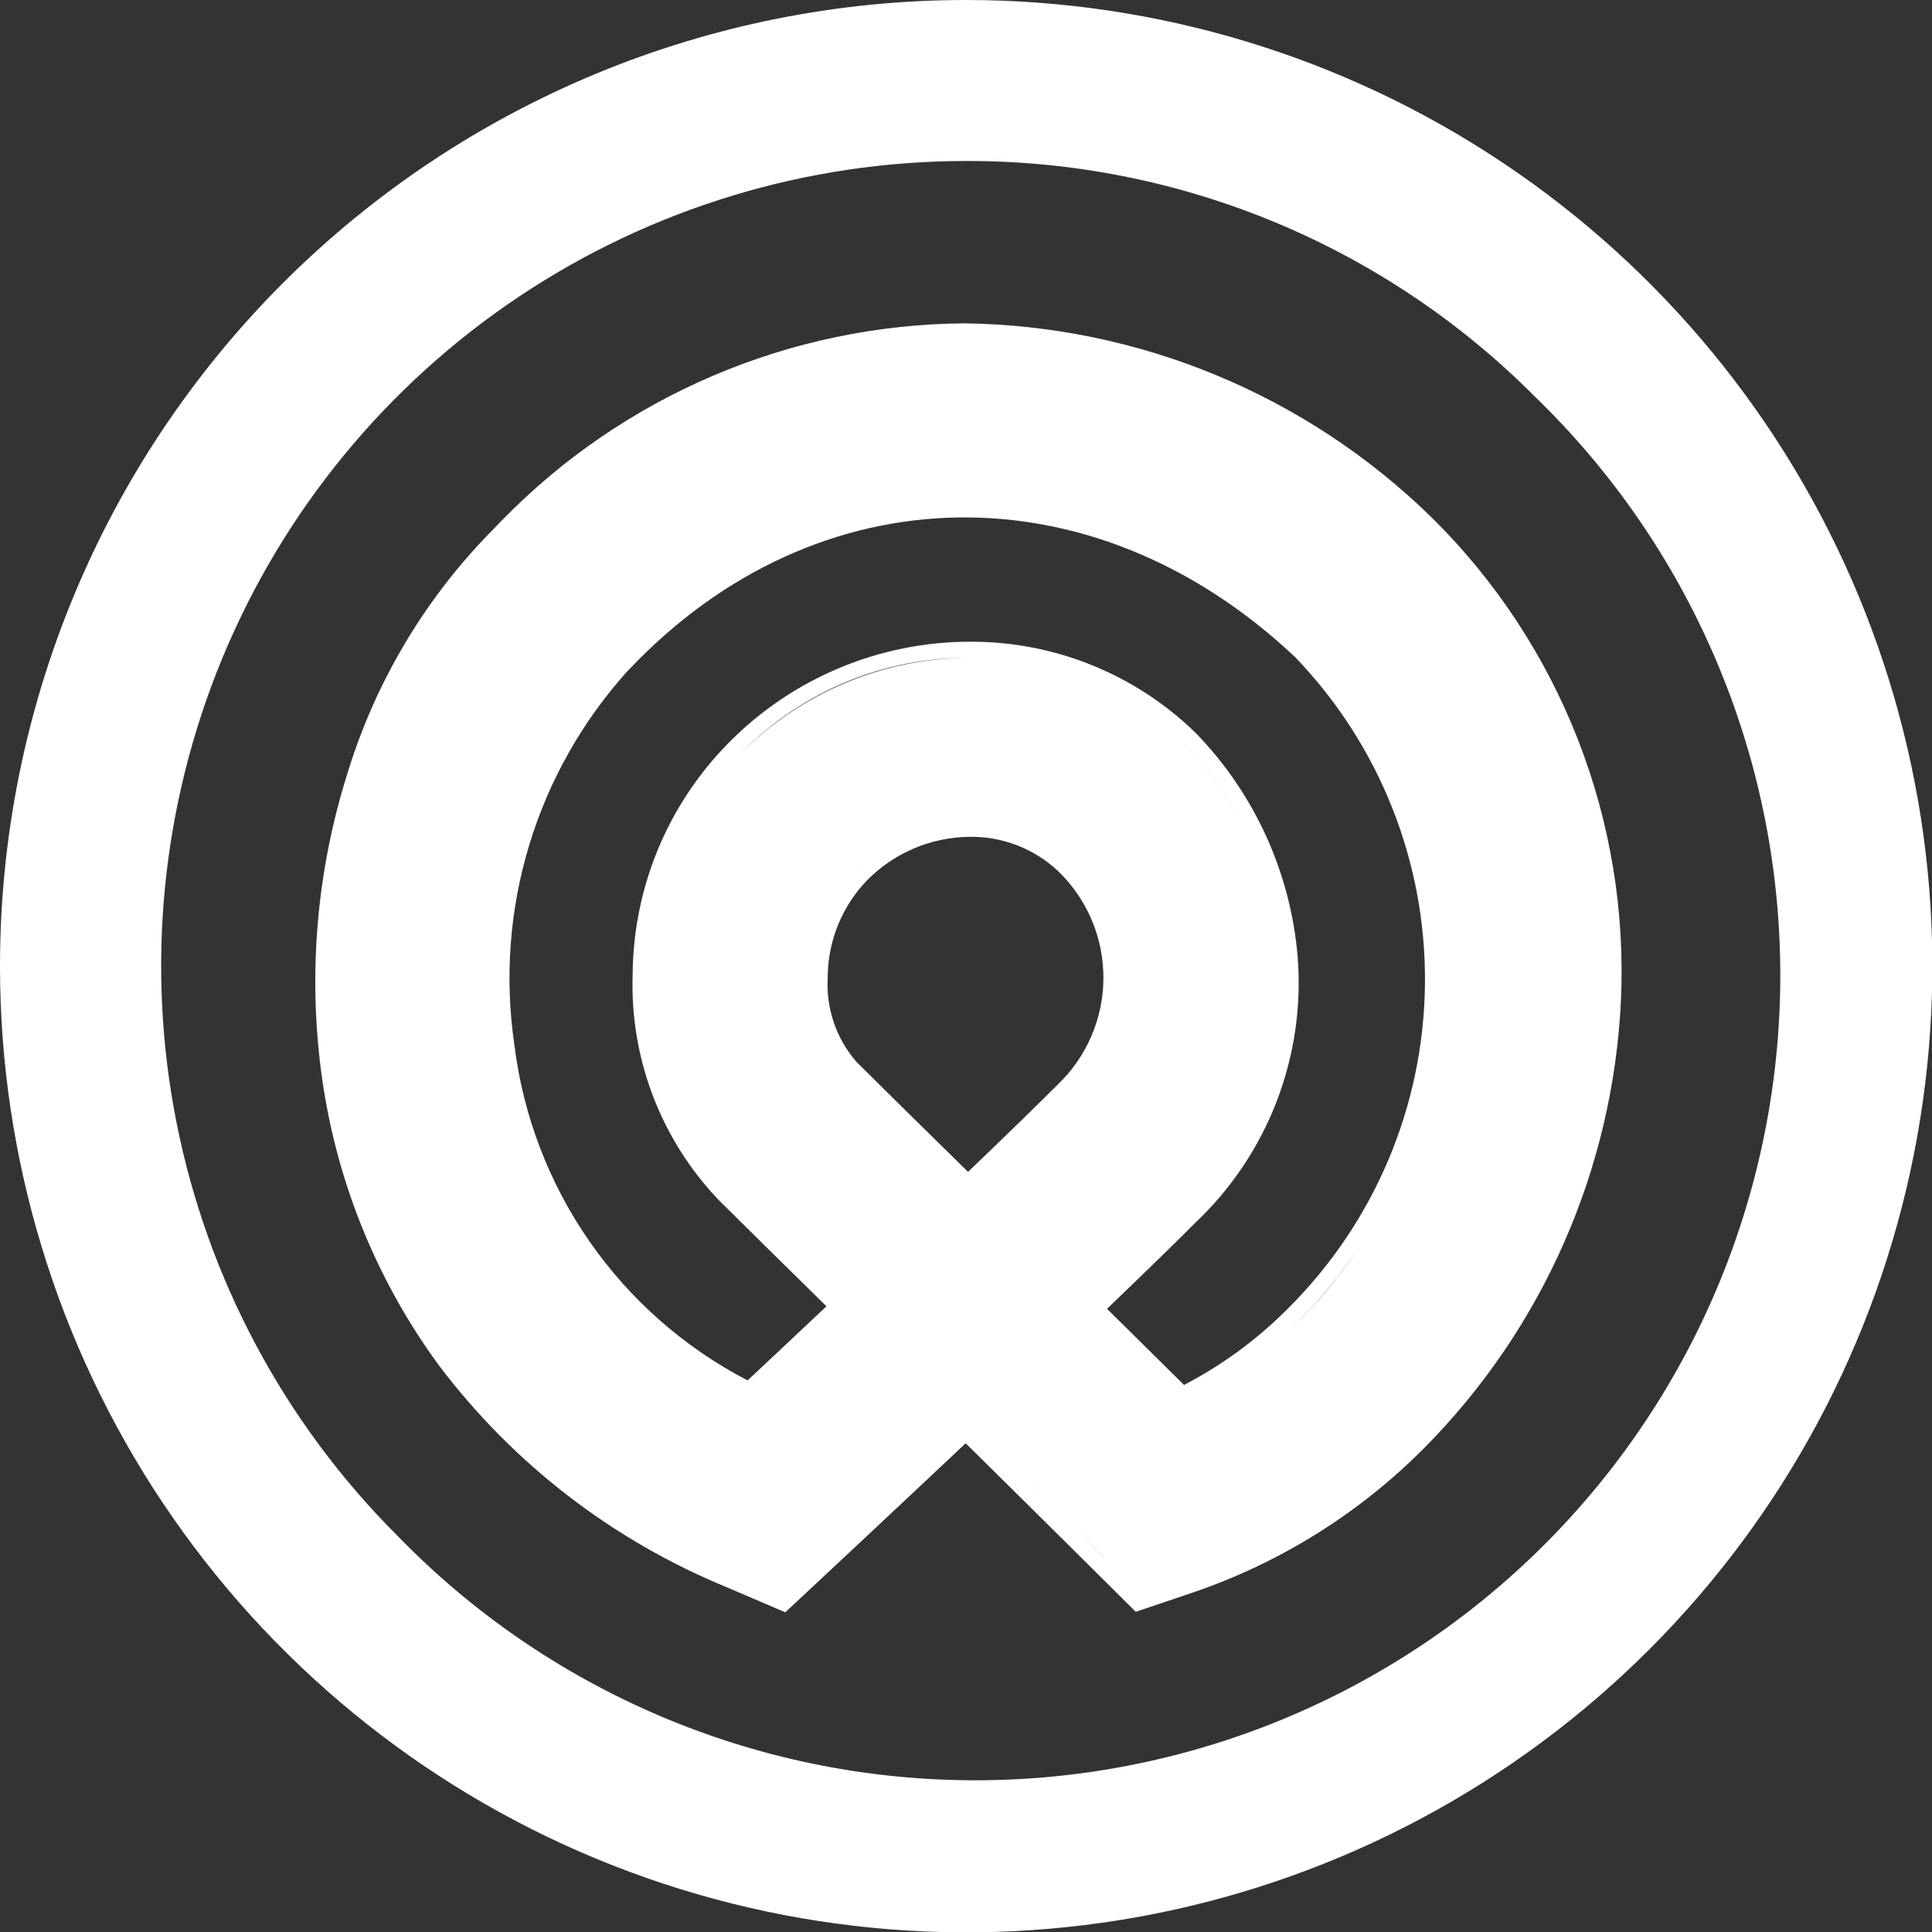
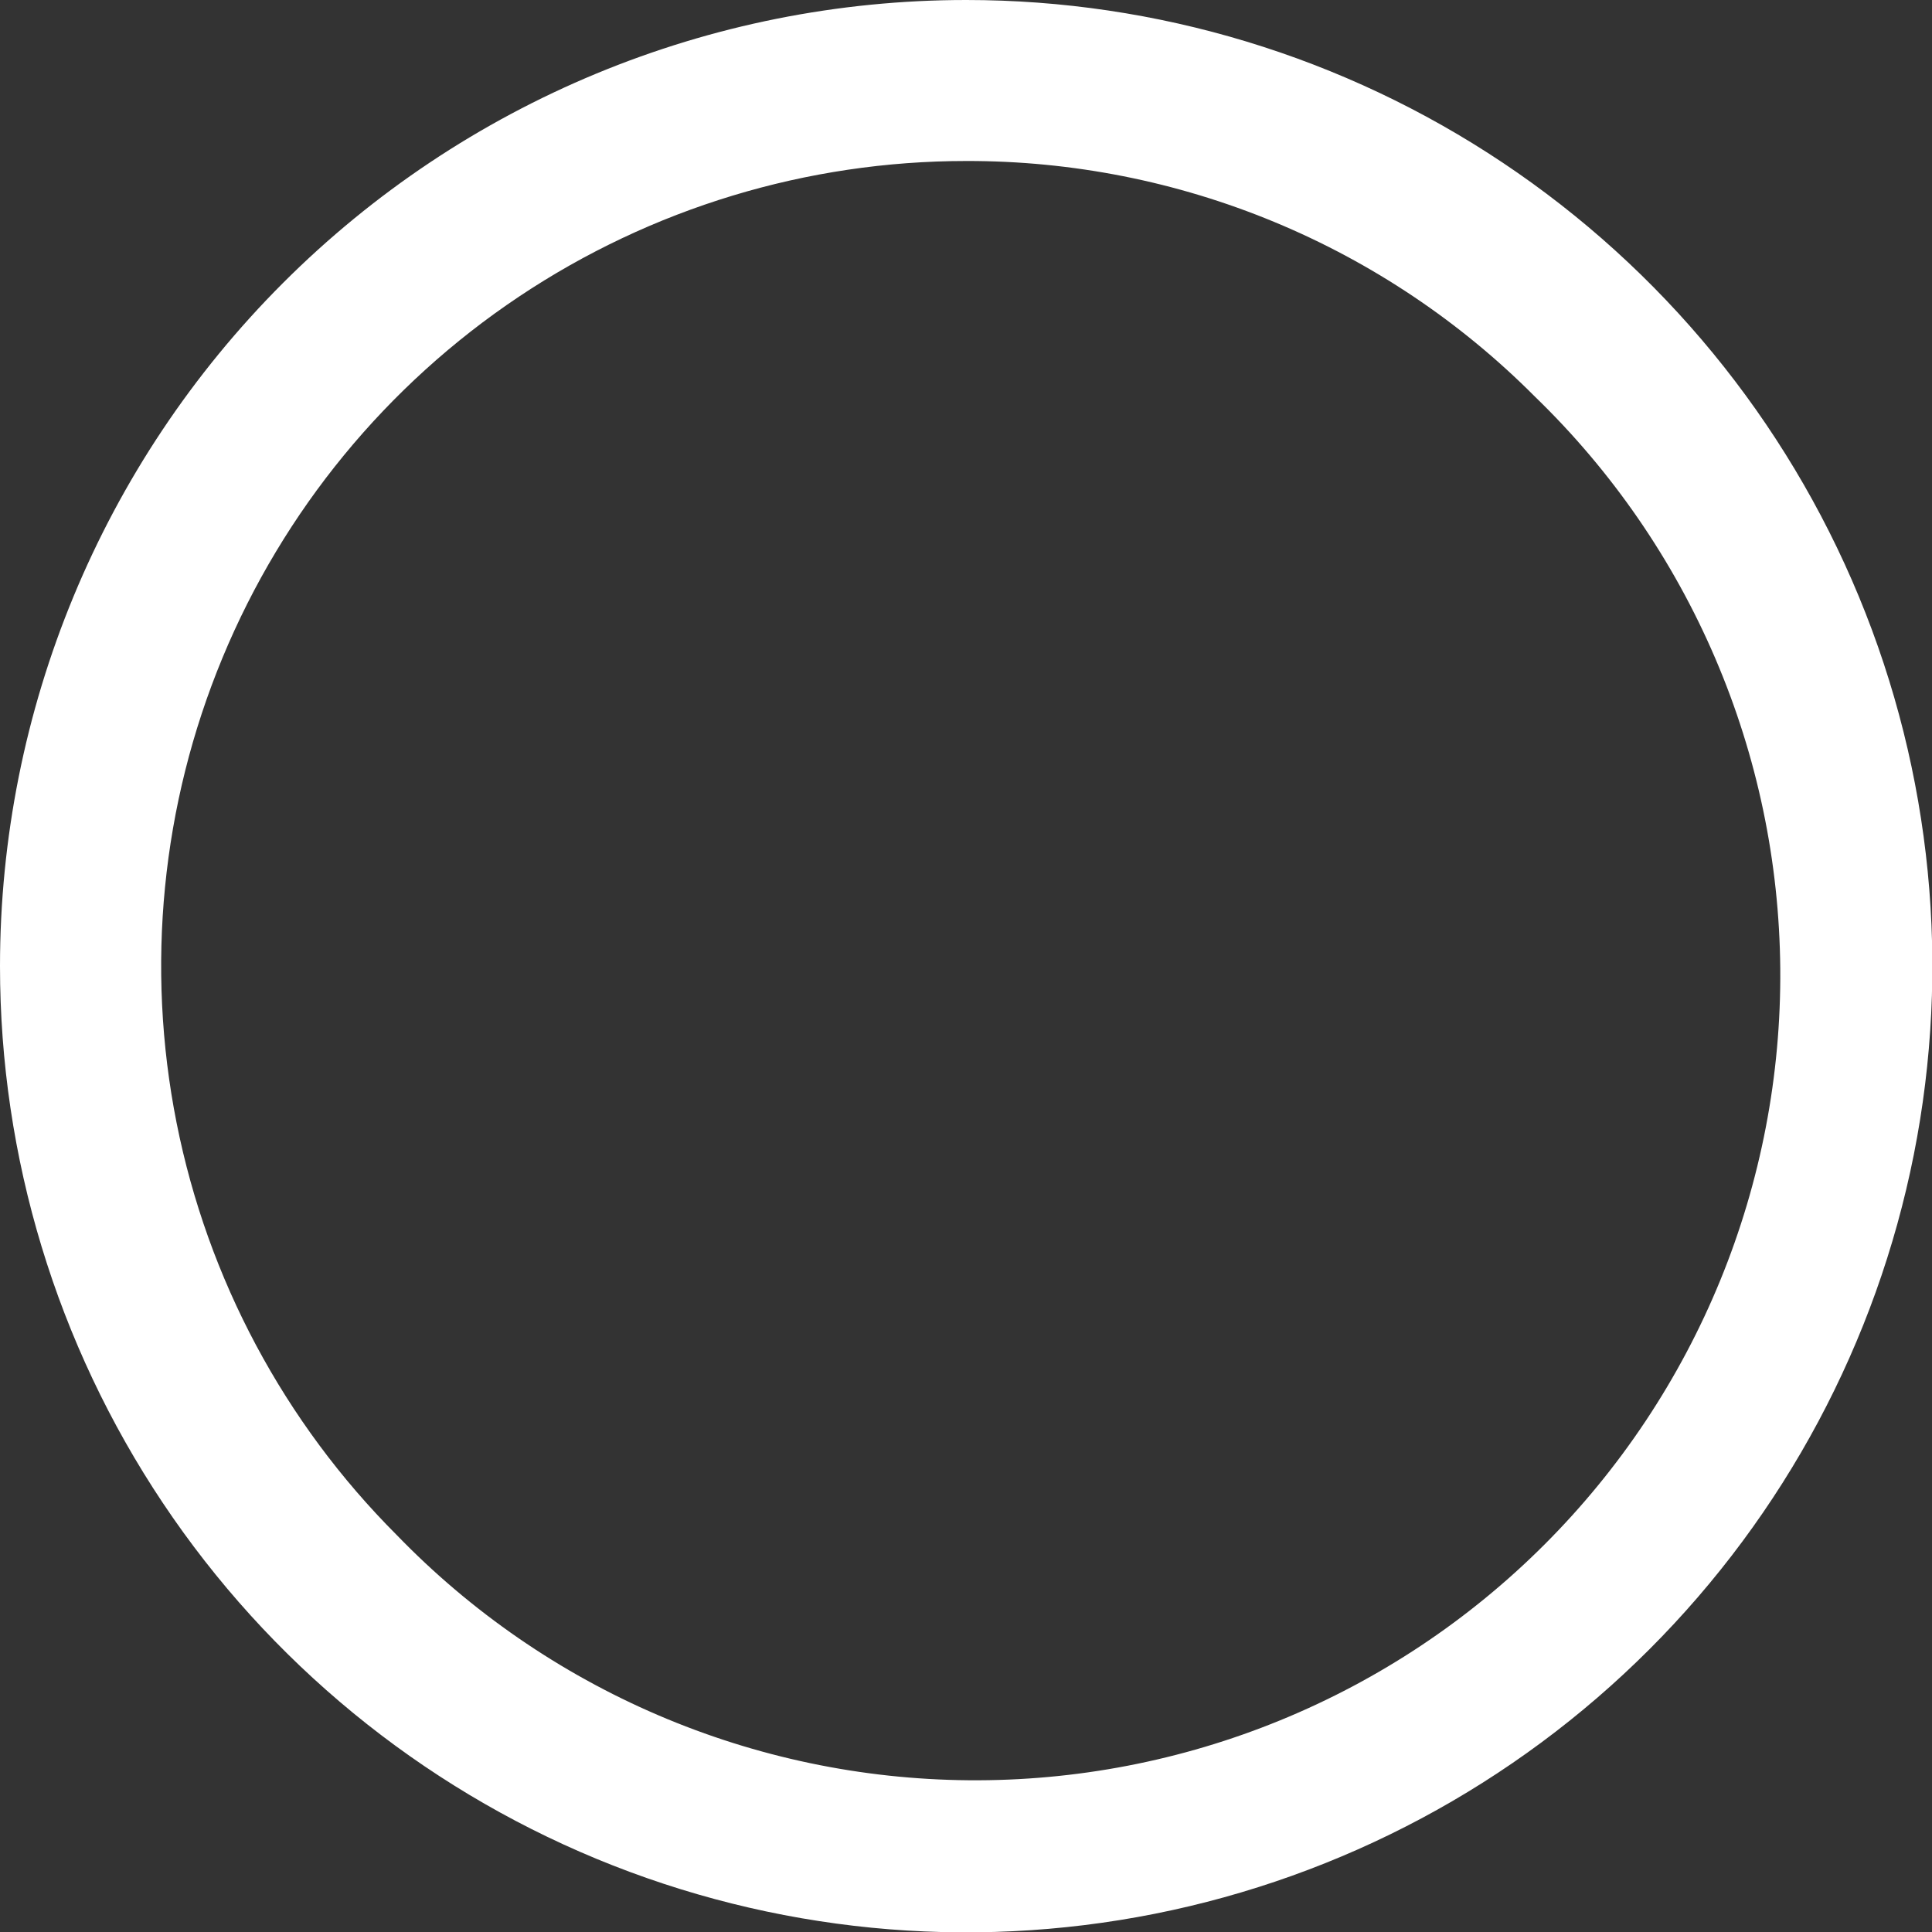
<svg xmlns="http://www.w3.org/2000/svg" width="124" height="124" viewBox="0 0 124 124" fill="none">
  <rect x="0" y="0" width="124" height="124" fill="#333333" stroke="none" />
  <g clip-path="url(#clip0_100_26)">
-     <path d="M62.012 10.333C51.794 10.333 41.806 13.362 33.31 19.038C24.814 24.714 18.191 32.781 14.279 42.22C10.368 51.659 9.343 62.046 11.334 72.068C13.325 82.09 18.243 91.296 25.465 98.523C30.233 103.451 35.934 107.38 42.236 110.082C48.538 112.784 55.314 114.205 62.171 114.261C69.027 114.318 75.826 113.009 82.172 110.411C88.517 107.814 94.282 103.979 99.13 99.13C103.979 94.282 107.814 88.517 110.411 82.172C113.009 75.826 114.318 69.027 114.261 62.171C114.205 55.314 112.784 48.538 110.082 42.236C107.38 35.934 103.451 30.233 98.523 25.465C93.739 20.655 88.049 16.841 81.782 14.244C75.515 11.647 68.796 10.318 62.012 10.333ZM62.012 0C74.276 0 86.266 3.637 96.463 10.451C106.661 17.265 114.609 26.95 119.303 38.281C123.996 49.612 125.224 62.08 122.832 74.109C120.439 86.138 114.533 97.188 105.86 105.86C97.188 114.533 86.138 120.439 74.109 122.832C62.08 125.224 49.612 123.996 38.281 119.303C26.95 114.609 17.265 106.661 10.451 96.463C3.637 86.266 0 74.276 0 62.012C0 45.565 6.533 29.792 18.163 18.163C29.792 6.533 45.565 0 62.012 0Z" fill="white" />
-     <path d="M46.645 101.873C39.316 98.866 32.931 93.943 28.16 87.619C24.08 82.047 21.479 75.532 20.6 68.682C19.782 62.327 20.349 55.869 22.263 49.754C24.016 43.952 27.128 38.652 31.342 34.295C31.631 34.005 31.904 33.715 32.188 33.425C36.058 29.449 40.68 26.282 45.785 24.106C50.89 21.931 56.376 20.791 61.924 20.753C73.113 20.905 83.817 25.344 91.829 33.156L91.899 33.222L91.968 33.292C96.032 37.321 99.205 42.157 101.284 47.488C103.362 52.819 104.299 58.527 104.034 64.243C103.52 75.006 99.049 85.199 91.478 92.867C87.3 97.095 82.195 100.293 76.567 102.209L72.895 103.449L70.148 100.719C67.642 98.23 64.964 95.579 61.977 92.632C60.096 94.408 58.126 96.257 56.117 98.138L54.124 100.004L50.4 103.481L46.645 101.873ZM29.905 88.216C34.378 93.911 40.3 98.3 47.05 100.922L50.186 102.267L52.681 99.949L53.417 99.262L55.407 97.399C57.082 95.828 59.386 93.666 61.887 91.313C59.383 93.675 57.082 95.837 55.407 97.399L53.417 99.262L52.681 99.949L50.186 102.267L47.05 100.922C40.3 98.3 34.378 93.911 29.905 88.216ZM70.884 99.989C67.853 96.978 64.837 93.994 62 91.198C64.828 93.994 67.847 96.964 70.876 99.989H70.884ZM83.405 84.721C81.332 86.805 78.942 88.547 76.323 89.882C80.735 87.605 84.484 84.226 87.204 80.073C86.095 81.744 84.822 83.301 83.405 84.721ZM62.252 41.188C67.662 41.16 72.867 43.262 76.74 47.039C80.517 50.925 82.83 56 83.287 61.4C83.537 64.552 83.079 67.719 81.946 70.671C80.814 73.623 79.035 76.284 76.74 78.459C75.376 79.824 73.466 81.684 71.052 84.002C72.652 85.582 74.306 87.216 75.993 88.888C78.455 87.61 80.704 85.957 82.658 83.988C88.209 78.476 91.37 71.002 91.457 63.18C91.545 55.358 88.553 47.815 83.127 42.179C70.18 29.96 52.452 30.226 40.374 42.971L40.258 43.089C37.361 46.306 35.21 50.121 33.958 54.265C32.706 58.408 32.383 62.777 33.014 67.059C33.573 71.595 35.228 75.927 37.836 79.679C40.444 83.432 43.927 86.493 47.983 88.598C49.285 87.378 51.072 85.701 53.043 83.84L52.991 83.788C49.835 80.687 47.352 78.242 46.123 77.016C44.283 75.088 42.848 72.812 41.9 70.322C40.953 67.831 40.513 65.176 40.606 62.513C40.65 56.954 42.86 51.631 46.766 47.676C48.786 45.626 51.193 43.996 53.847 42.882C56.502 41.768 59.35 41.191 62.229 41.185L62.252 41.188ZM76.019 77.729C74.373 79.375 72.081 81.594 69.577 83.991C72.081 81.594 74.373 79.372 76.019 77.729ZM55.619 56.532C54.023 58.204 53.13 60.425 53.124 62.736C53.007 64.718 53.673 66.667 54.978 68.163C56.222 69.404 58.667 71.809 61.765 74.854L62.13 75.214C64.605 72.843 66.54 70.957 67.894 69.604C68.819 68.717 69.555 67.653 70.058 66.475C70.56 65.296 70.82 64.029 70.82 62.748C70.82 61.467 70.56 60.199 70.058 59.02C69.555 57.842 68.819 56.778 67.894 55.892C66.363 54.463 64.34 53.681 62.246 53.709C61.01 53.718 59.788 53.972 58.651 54.457C57.514 54.941 56.481 55.647 55.619 56.532ZM76.016 47.769C80.016 51.865 82.278 57.35 82.327 63.075C82.278 57.349 80.016 51.864 76.016 47.766C72.135 44.097 66.964 42.106 61.625 42.226C56.285 42.346 51.209 44.567 47.497 48.407C49.421 46.452 51.714 44.898 54.242 43.836C56.771 42.774 59.486 42.225 62.229 42.22C67.378 42.176 72.332 44.171 76.016 47.769ZM54.892 55.816C54.992 55.716 55.089 55.619 55.181 55.526C55.087 55.611 54.99 55.708 54.892 55.816ZM41.635 62.881C41.635 62.765 41.635 62.649 41.635 62.533C41.637 62.649 41.635 62.771 41.635 62.881ZM41.635 62.185C41.778 57.017 43.874 52.095 47.499 48.41C43.878 52.099 41.787 57.023 41.649 62.191L41.635 62.185ZM55.254 55.454C56.294 54.491 57.517 53.747 58.85 53.266C57.518 53.747 56.296 54.491 55.257 55.454H55.254ZM35.882 31.446C42.674 25.627 51.212 22.24 60.146 21.82C69.079 21.4 77.897 23.972 85.205 29.128C78.337 24.392 70.203 21.834 61.861 21.788C52.331 21.828 43.124 25.251 35.882 31.446Z" fill="white" />
+     <path d="M62.012 10.333C51.794 10.333 41.806 13.362 33.31 19.038C24.814 24.714 18.191 32.781 14.279 42.22C10.368 51.659 9.343 62.046 11.334 72.068C13.325 82.09 18.243 91.296 25.465 98.523C30.233 103.451 35.934 107.38 42.236 110.082C48.538 112.784 55.314 114.205 62.171 114.261C69.027 114.318 75.826 113.009 82.172 110.411C88.517 107.814 94.282 103.979 99.13 99.13C103.979 94.282 107.814 88.517 110.411 82.172C113.009 75.826 114.318 69.027 114.261 62.171C114.205 55.314 112.784 48.538 110.082 42.236C107.38 35.934 103.451 30.233 98.523 25.465C93.739 20.655 88.049 16.841 81.782 14.244C75.515 11.647 68.796 10.318 62.012 10.333ZM62.012 0C74.276 0 86.266 3.637 96.463 10.451C106.661 17.265 114.609 26.95 119.303 38.281C123.996 49.612 125.224 62.08 122.832 74.109C120.439 86.138 114.533 97.188 105.86 105.86C97.188 114.533 86.138 120.439 74.109 122.832C62.08 125.224 49.612 123.996 38.281 119.303C26.95 114.609 17.265 106.661 10.451 96.463C3.637 86.266 0 74.276 0 62.012C0 45.565 6.533 29.792 18.163 18.163C29.792 6.533 45.565 0 62.012 0" fill="white" />
  </g>
  <defs>
    <clipPath id="clip0_100_26">
      <rect width="124" height="124" fill="white" />
    </clipPath>
  </defs>
</svg>